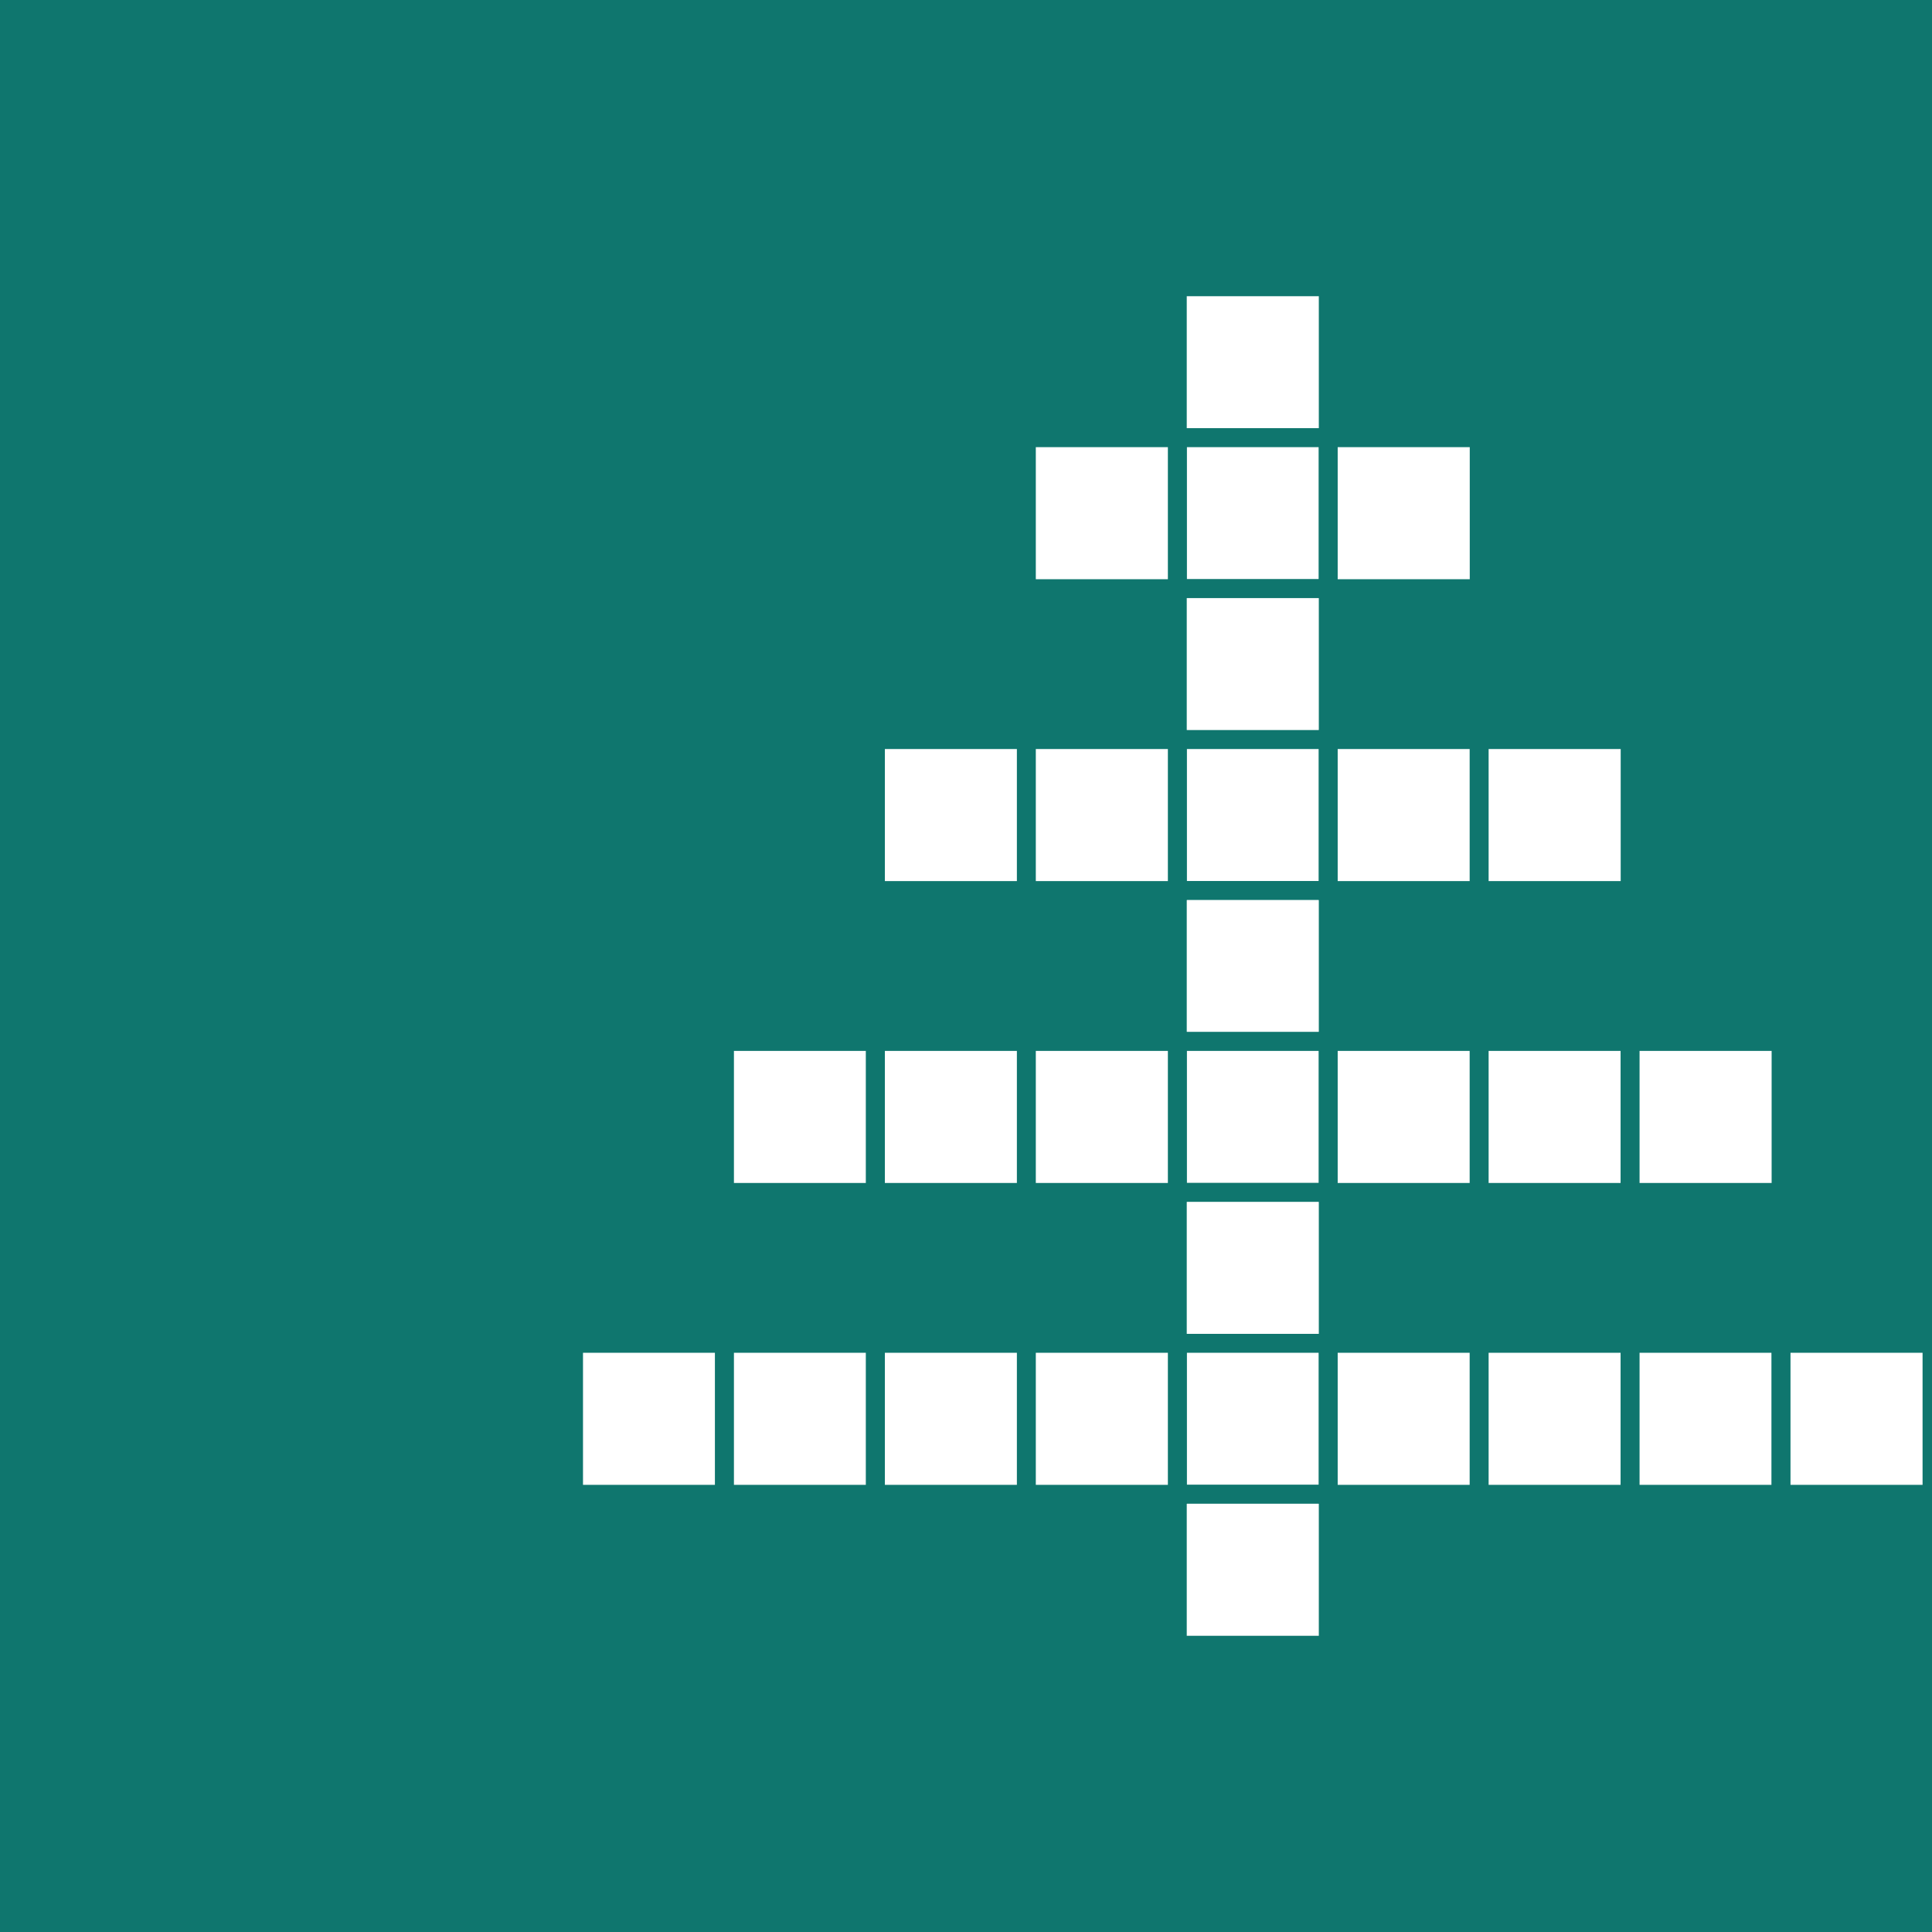
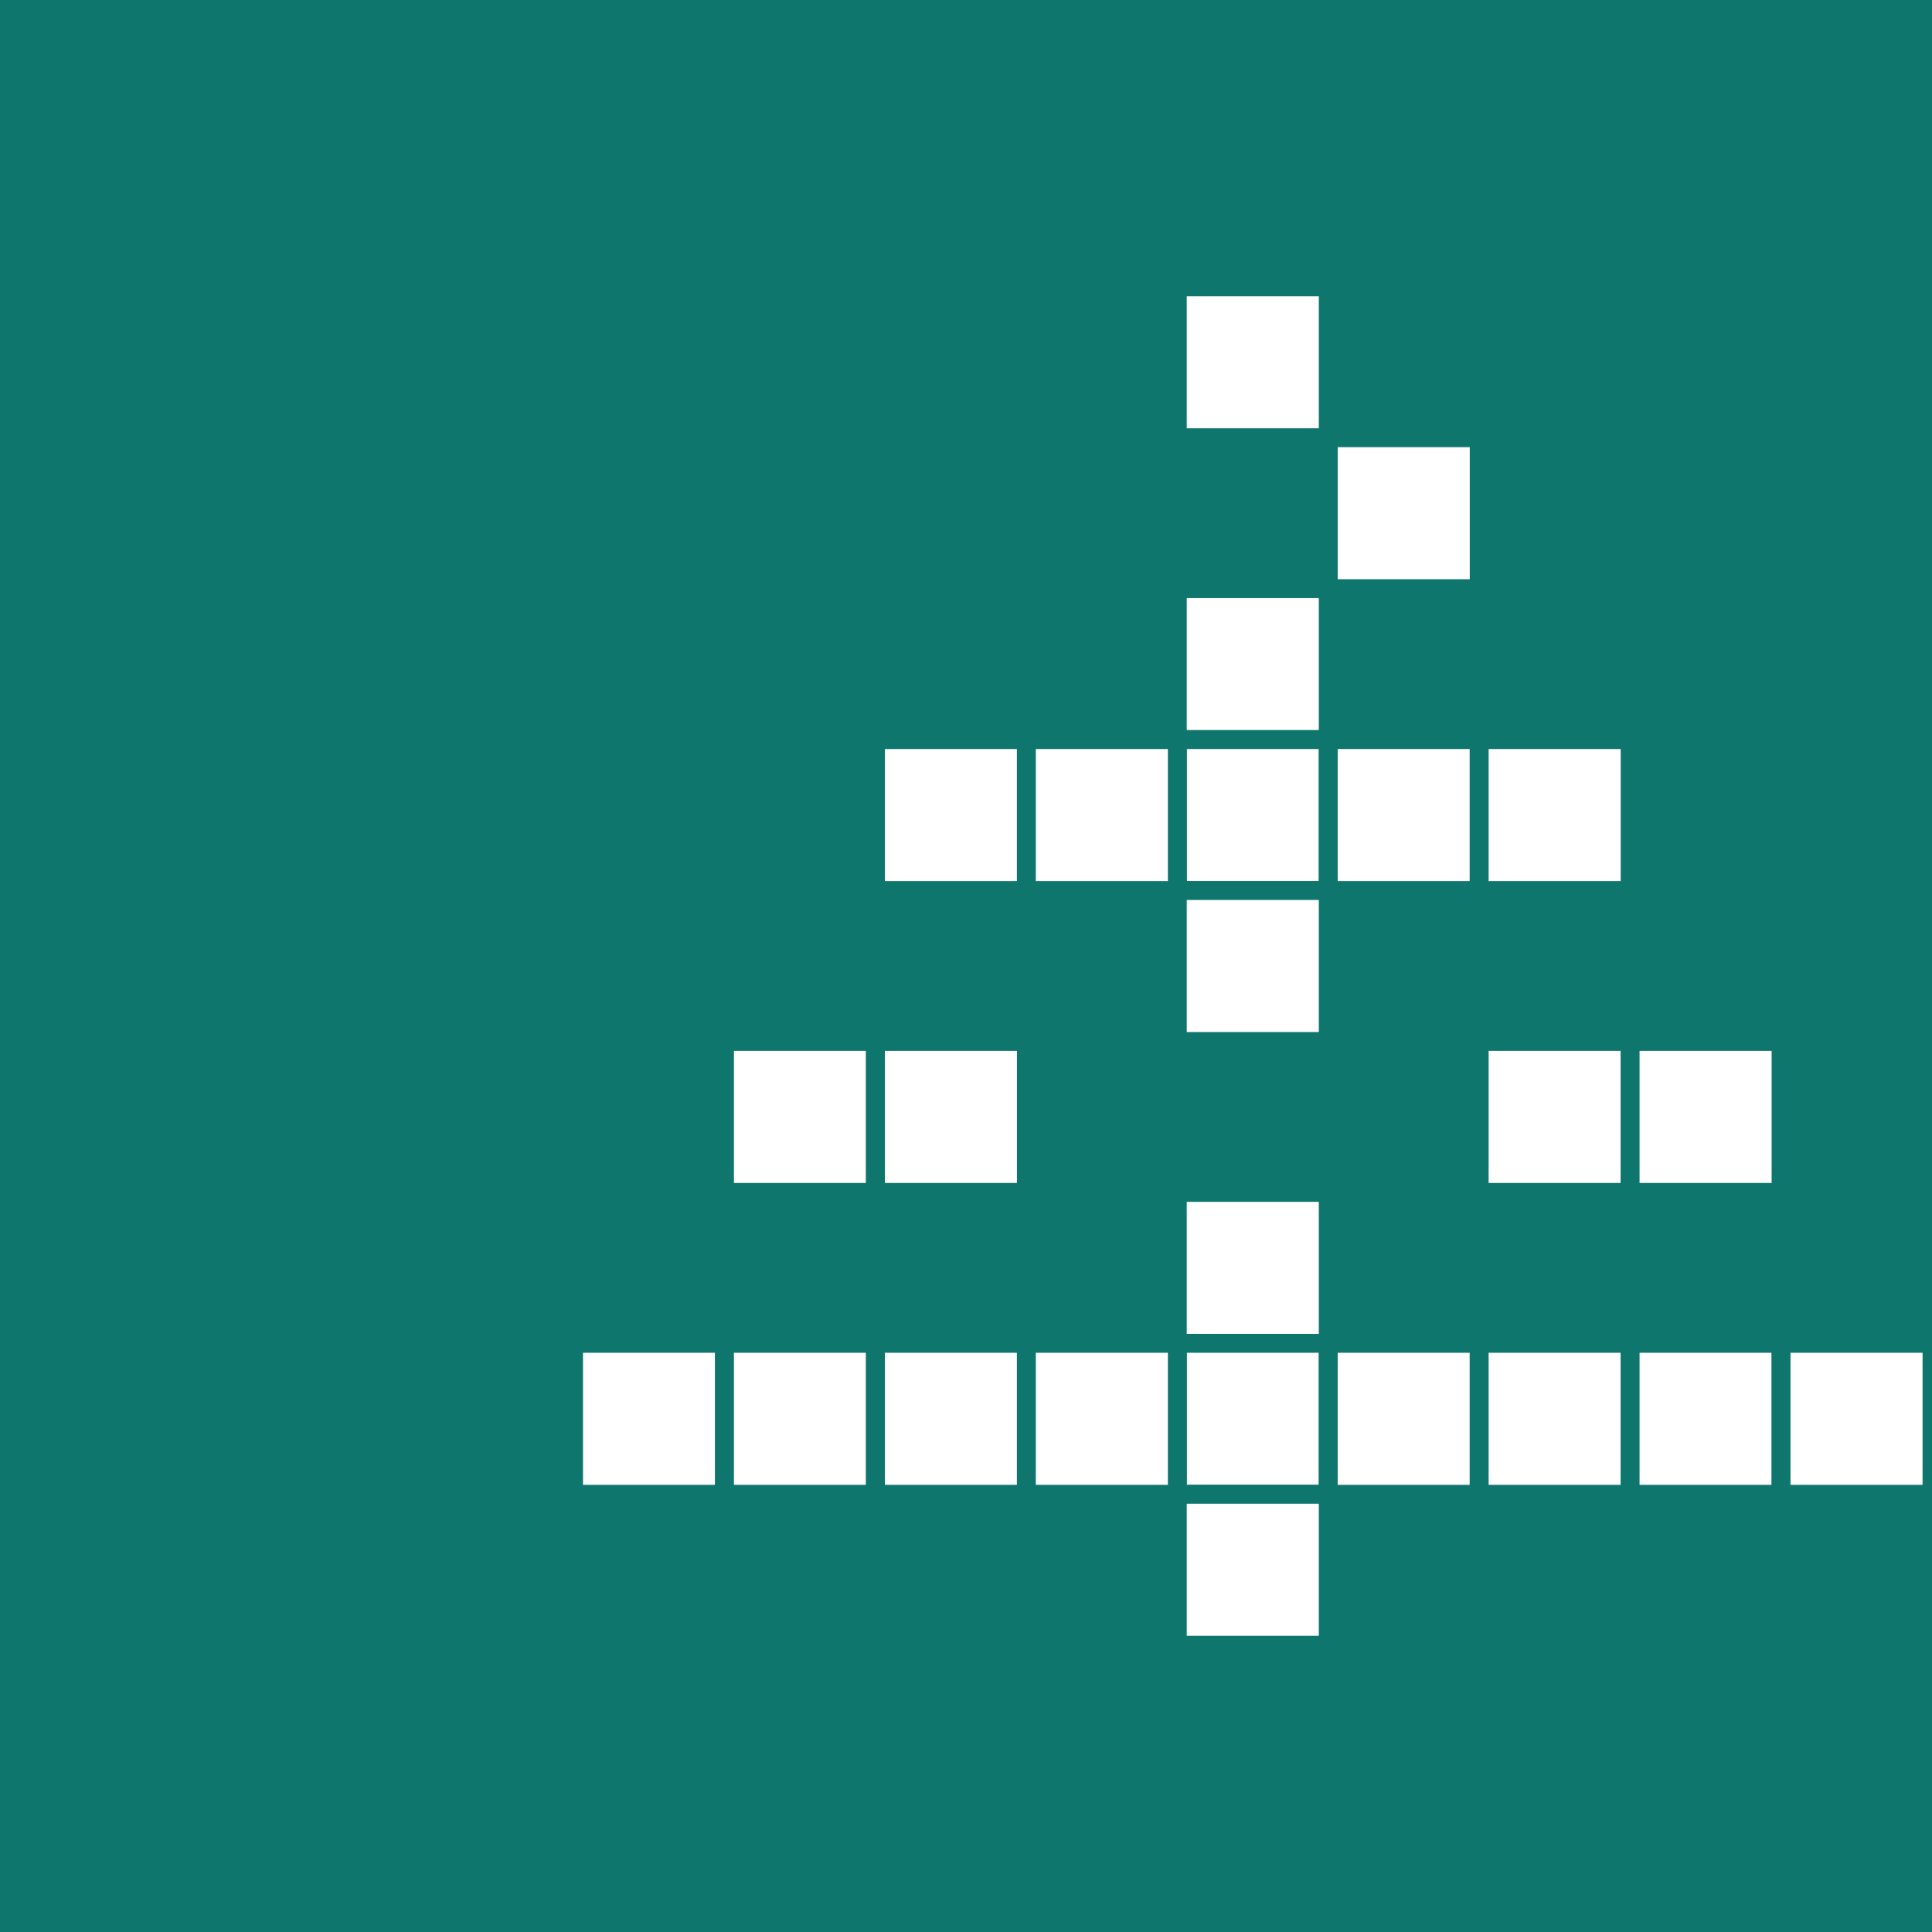
<svg xmlns="http://www.w3.org/2000/svg" width="1024" height="1024" viewBox="0 0 1024 1024" role="img" aria-label="Crossword icon, centered pine Feng, 3-5-7-9 branches">
  <rect x="0" y="0" width="1024" height="1024" fill="#0F766E" />
  <g transform="translate(152,152)" fill="#ffffff" stroke="#0F766E" stroke-width="10">
    <rect x="472" y="0" width="80" height="80" />
-     <rect x="472" y="80" width="80" height="80" />
    <rect x="472" y="160" width="80" height="80" />
    <rect x="472" y="240" width="80" height="80" />
    <rect x="472" y="320" width="80" height="80" />
-     <rect x="472" y="400" width="80" height="80" />
    <rect x="472" y="480" width="80" height="80" />
    <rect x="472" y="560" width="80" height="80" />
    <rect x="472" y="640" width="80" height="80" />
-     <rect x="392" y="80" width="80" height="80" />
    <rect x="552" y="80" width="80" height="80" />
    <rect x="312" y="240" width="80" height="80" />
    <rect x="392" y="240" width="80" height="80" />
    <rect x="552" y="240" width="80" height="80" />
    <rect x="632" y="240" width="80" height="80" />
    <rect x="232" y="400" width="80" height="80" />
    <rect x="312" y="400" width="80" height="80" />
-     <rect x="392" y="400" width="80" height="80" />
-     <rect x="552" y="400" width="80" height="80" />
    <rect x="632" y="400" width="80" height="80" />
    <rect x="712" y="400" width="80" height="80" />
    <rect x="152" y="560" width="80" height="80" />
    <rect x="232" y="560" width="80" height="80" />
    <rect x="312" y="560" width="80" height="80" />
    <rect x="392" y="560" width="80" height="80" />
    <rect x="552" y="560" width="80" height="80" />
    <rect x="632" y="560" width="80" height="80" />
    <rect x="712" y="560" width="80" height="80" />
    <rect x="792" y="560" width="80" height="80" />
  </g>
</svg>